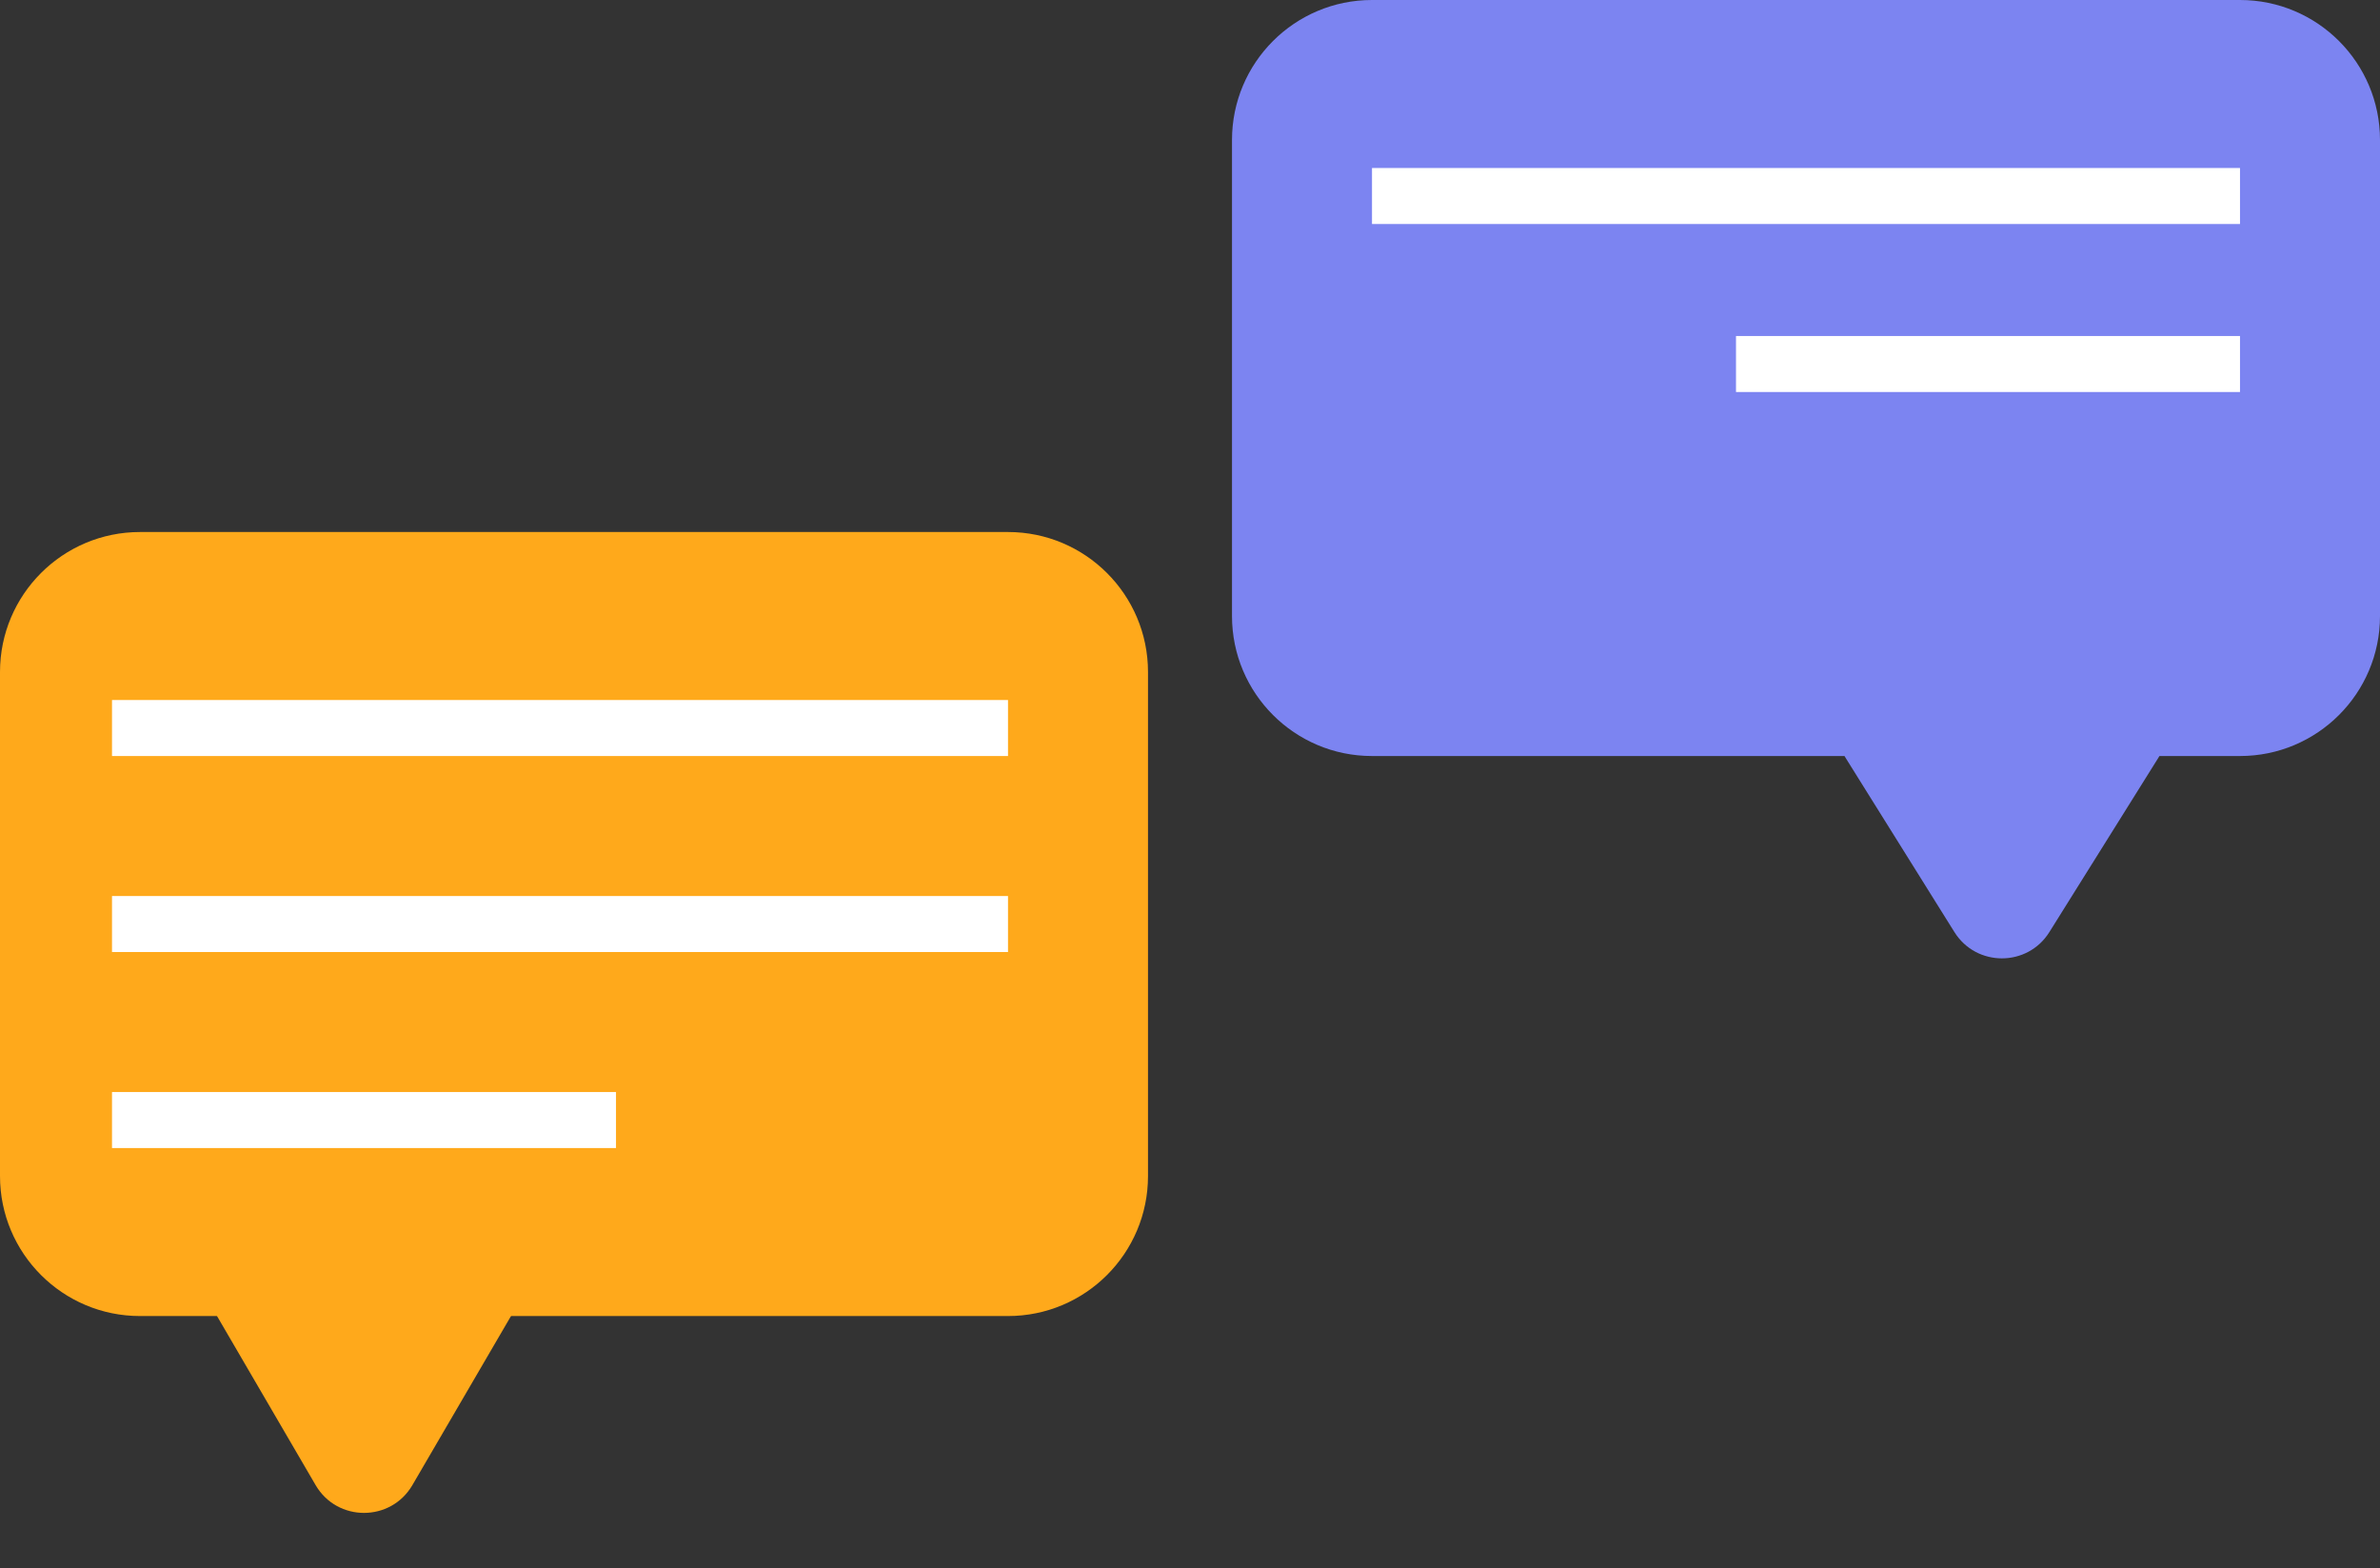
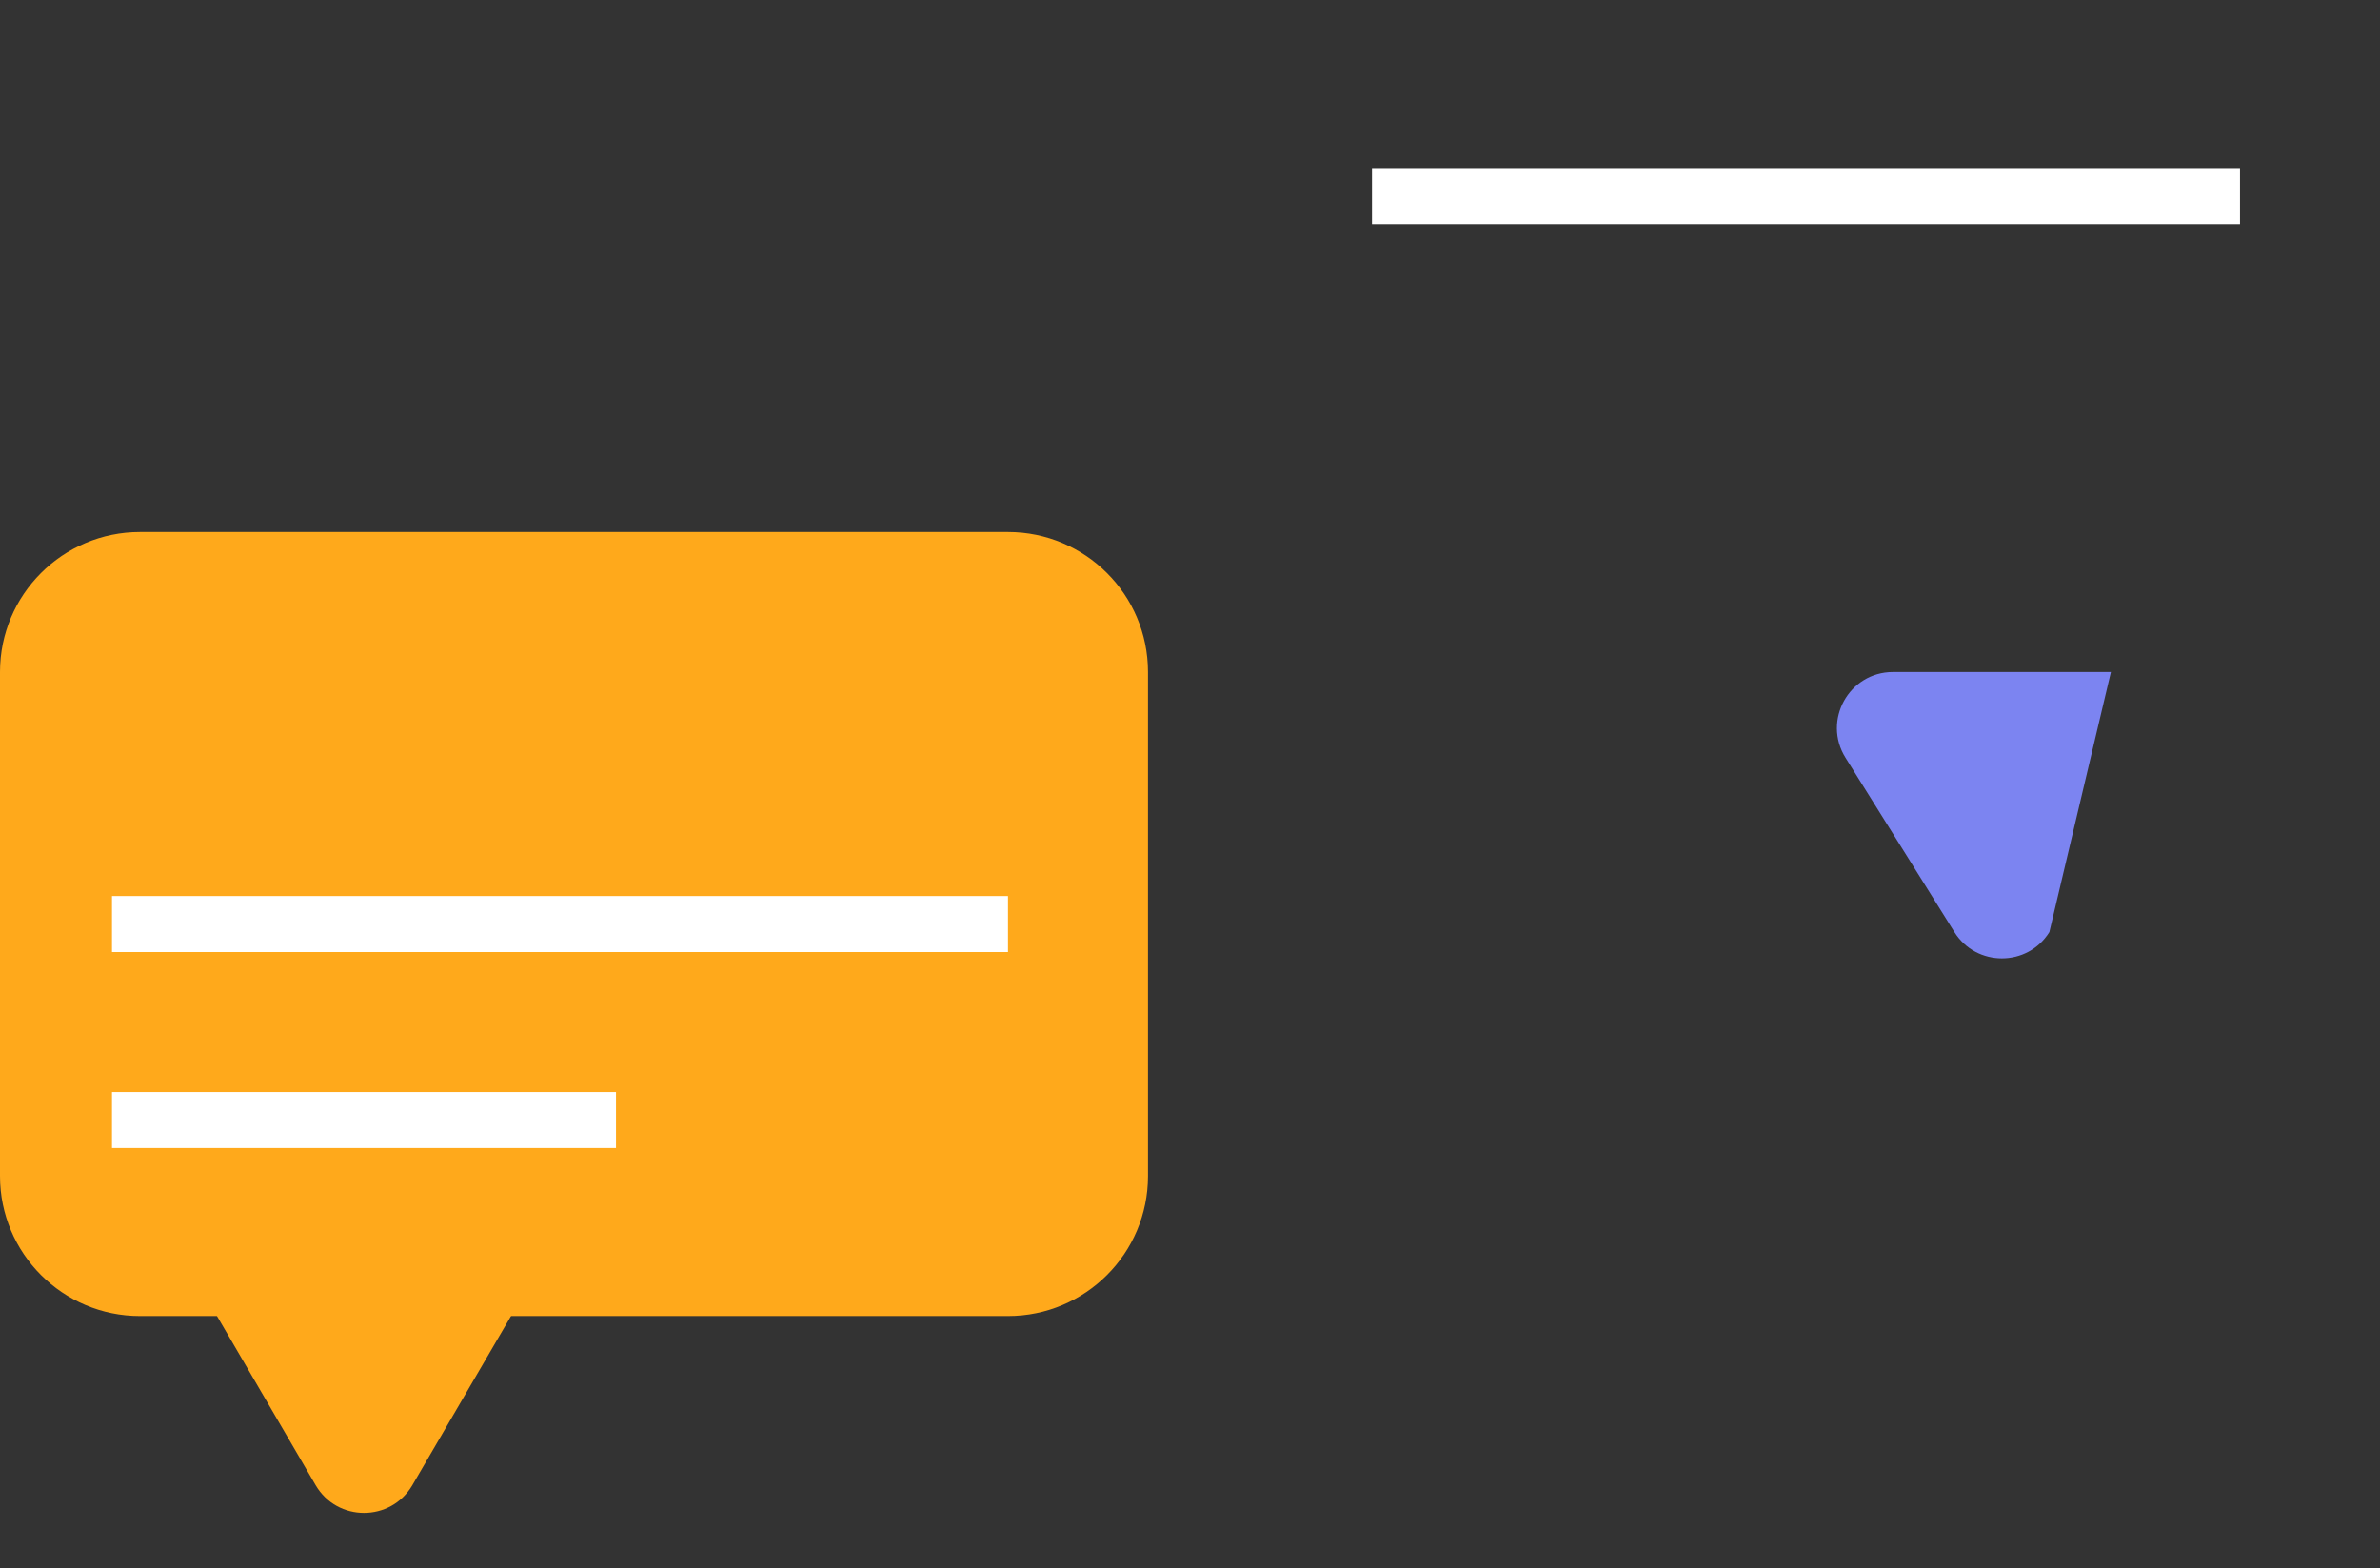
<svg xmlns="http://www.w3.org/2000/svg" width="85" height="56" viewBox="0 0 85 56" fill="none">
  <rect x="0" y="0" width="85" height="56" fill="#333333" stroke="none" />
  <path d="M36 19H5C2.239 19 0 21.239 0 24V42C0 44.761 2.239 47 5 47H36C38.761 47 41 44.761 41 42V24C41 21.239 38.761 19 36 19Z" fill="#FFA91B" />
  <path d="M14.728 53.038C13.956 54.361 12.044 54.361 11.272 53.038L7.755 47.008C6.977 45.674 7.938 44 9.482 44H16.518C18.061 44 19.023 45.674 18.245 47.008L14.728 53.038Z" fill="#FFA91B" />
-   <path d="M36 25H4V27H36V25Z" fill="white" />
  <path d="M36 32H4V34H36V32Z" fill="white" />
  <path d="M22 39H4V41H22V39Z" fill="white" />
-   <path d="M80 0H49C46.239 0 44 2.239 44 5V22C44 24.761 46.239 27 49 27H80C82.761 27 85 24.761 85 22V5C85 2.239 82.761 0 80 0Z" fill="#7C84F1" />
-   <path d="M73.192 33.287C72.409 34.54 70.583 34.539 69.8 33.286L65.911 27.06C65.079 25.727 66.037 24 67.607 24H75.39C76.962 24 77.919 25.728 77.086 27.06L73.192 33.287Z" fill="#7C84F1" />
+   <path d="M73.192 33.287C72.409 34.54 70.583 34.539 69.8 33.286L65.911 27.06C65.079 25.727 66.037 24 67.607 24H75.39L73.192 33.287Z" fill="#7C84F1" />
  <path d="M80 6H49V8H80V6Z" fill="white" />
-   <path d="M80 12H62V14H80V12Z" fill="white" />
</svg>